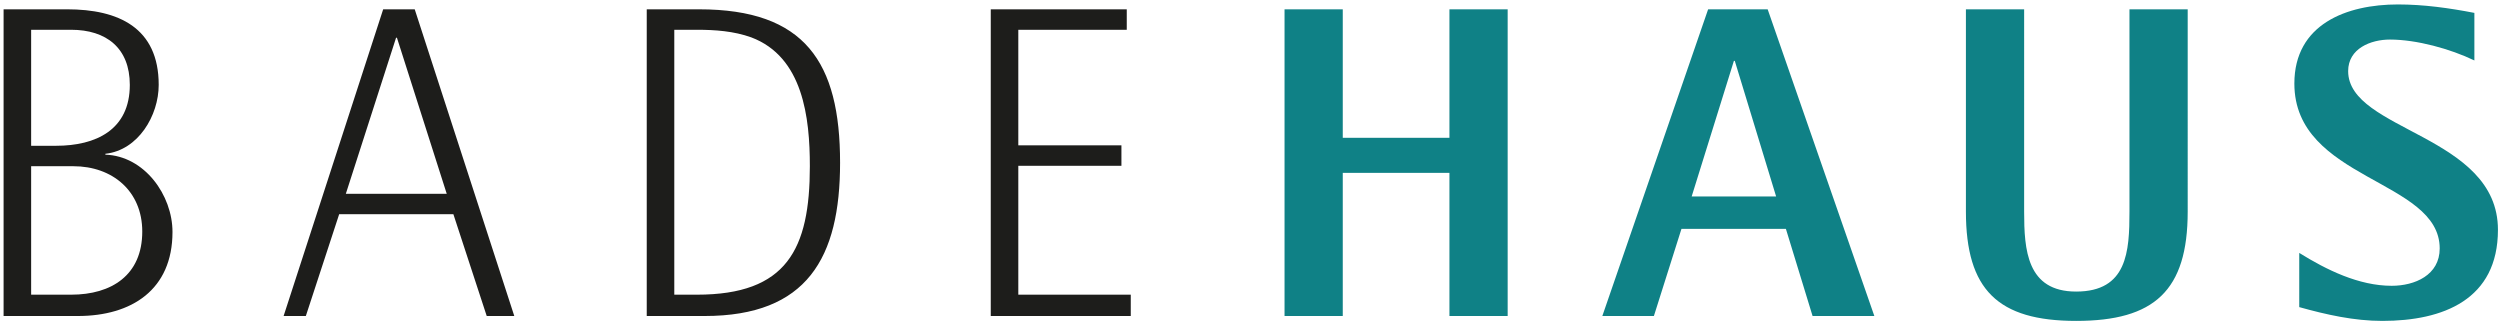
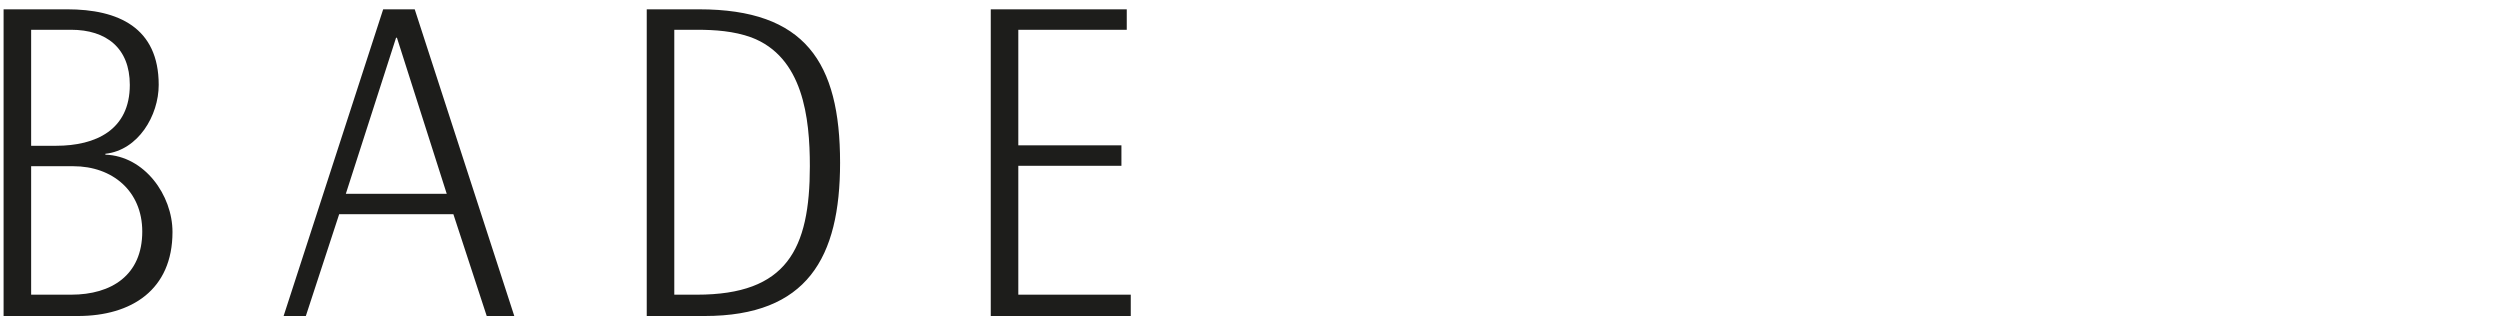
<svg xmlns="http://www.w3.org/2000/svg" version="1.1" id="Ebene_1" x="0px" y="0px" viewBox="0 0 283.465 36.941" style="enable-background:new 0 0 283.465 36.941;" xml:space="preserve">
  <style type="text/css">
	.st0{fill:#0F8186;}
	.st1{fill:#1D1D1B;}
</style>
  <g>
-     <path class="st0" d="M260.704,34.823c3.074,0.856,6.199,1.563,9.424,1.563   c6.904,0,13.104-2.42,13.104-10.332c0-10.784-16.984-11.187-16.984-17.991   c0-2.57,2.57-3.578,4.737-3.578c3.024,0,6.854,1.058,9.575,2.369v-5.393   c-2.872-0.554-5.746-0.957-8.669-0.957c-5.795,0-11.742,2.217-11.742,8.97   c0,10.987,16.479,10.836,16.479,18.698c0,3.024-2.822,4.233-5.443,4.233   c-3.729,0-7.408-1.814-10.482-3.729V34.823z M241.452,23.988   c0,4.536-0.252,9.072-6.047,9.072c-5.594,0-5.896-4.738-5.896-9.072V1.057h-6.602   v22.931c0,8.87,3.628,12.398,12.498,12.398s12.649-3.427,12.649-12.398V1.057   h-6.602V23.988z M201.387,22.275h-9.575l4.788-15.372h0.101L201.387,22.275z    M212.525,35.831L200.429,1.057h-6.752l-11.995,34.774h5.846l3.125-9.878h11.843   l3.024,9.878H212.525z M170.948,35.831V1.057h-6.602v14.565h-12.095V1.057h-6.602   v34.774h6.602V19.603h12.095v16.228H170.948z" />
-     <path class="st1" d="M128.213,35.831v-2.419h-12.751V18.797h11.692v-2.319h-11.692V3.376   h12.297V1.057h-15.421v34.774H128.213z M76.455,33.412V3.376h2.57   c2.067,0,4.183,0.152,6.149,0.857c5.896,2.217,6.652,9.122,6.652,14.615   c0,9.424-2.621,14.565-12.801,14.565H76.455z M79.882,35.831   c11.641,0,15.371-6.602,15.371-17.387c0-11.39-3.981-17.387-15.975-17.387h-5.947   v34.774H79.882z M50.653,21.972H39.213l5.694-17.69h0.101L50.653,21.972z    M58.313,35.831L47.024,1.057h-3.578L32.157,35.831h2.52l3.78-11.541h12.951   l3.78,11.541H58.313z M3.531,33.412V18.847h4.788c4.435,0,7.812,2.822,7.812,7.408   c0,4.939-3.477,7.157-8.063,7.157H3.531z M3.531,16.529V3.376h4.536   c3.981,0,6.652,2.066,6.652,6.249c0,5.09-3.831,6.904-8.366,6.904H3.531z    M8.823,35.831c6.098,0,10.735-2.973,10.735-9.525   c0-4.183-3.175-8.618-7.61-8.769v-0.101c3.728-0.403,6.047-4.334,6.047-7.812   c0-6.501-4.586-8.568-10.382-8.568H0.407v34.774H8.823z" />
+     <path class="st1" d="M128.213,35.831v-2.419h-12.751V18.797h11.692v-2.319h-11.692V3.376   h12.297V1.057h-15.421v34.774z M76.455,33.412V3.376h2.57   c2.067,0,4.183,0.152,6.149,0.857c5.896,2.217,6.652,9.122,6.652,14.615   c0,9.424-2.621,14.565-12.801,14.565H76.455z M79.882,35.831   c11.641,0,15.371-6.602,15.371-17.387c0-11.39-3.981-17.387-15.975-17.387h-5.947   v34.774H79.882z M50.653,21.972H39.213l5.694-17.69h0.101L50.653,21.972z    M58.313,35.831L47.024,1.057h-3.578L32.157,35.831h2.52l3.78-11.541h12.951   l3.78,11.541H58.313z M3.531,33.412V18.847h4.788c4.435,0,7.812,2.822,7.812,7.408   c0,4.939-3.477,7.157-8.063,7.157H3.531z M3.531,16.529V3.376h4.536   c3.981,0,6.652,2.066,6.652,6.249c0,5.09-3.831,6.904-8.366,6.904H3.531z    M8.823,35.831c6.098,0,10.735-2.973,10.735-9.525   c0-4.183-3.175-8.618-7.61-8.769v-0.101c3.728-0.403,6.047-4.334,6.047-7.812   c0-6.501-4.586-8.568-10.382-8.568H0.407v34.774H8.823z" />
  </g>
</svg>